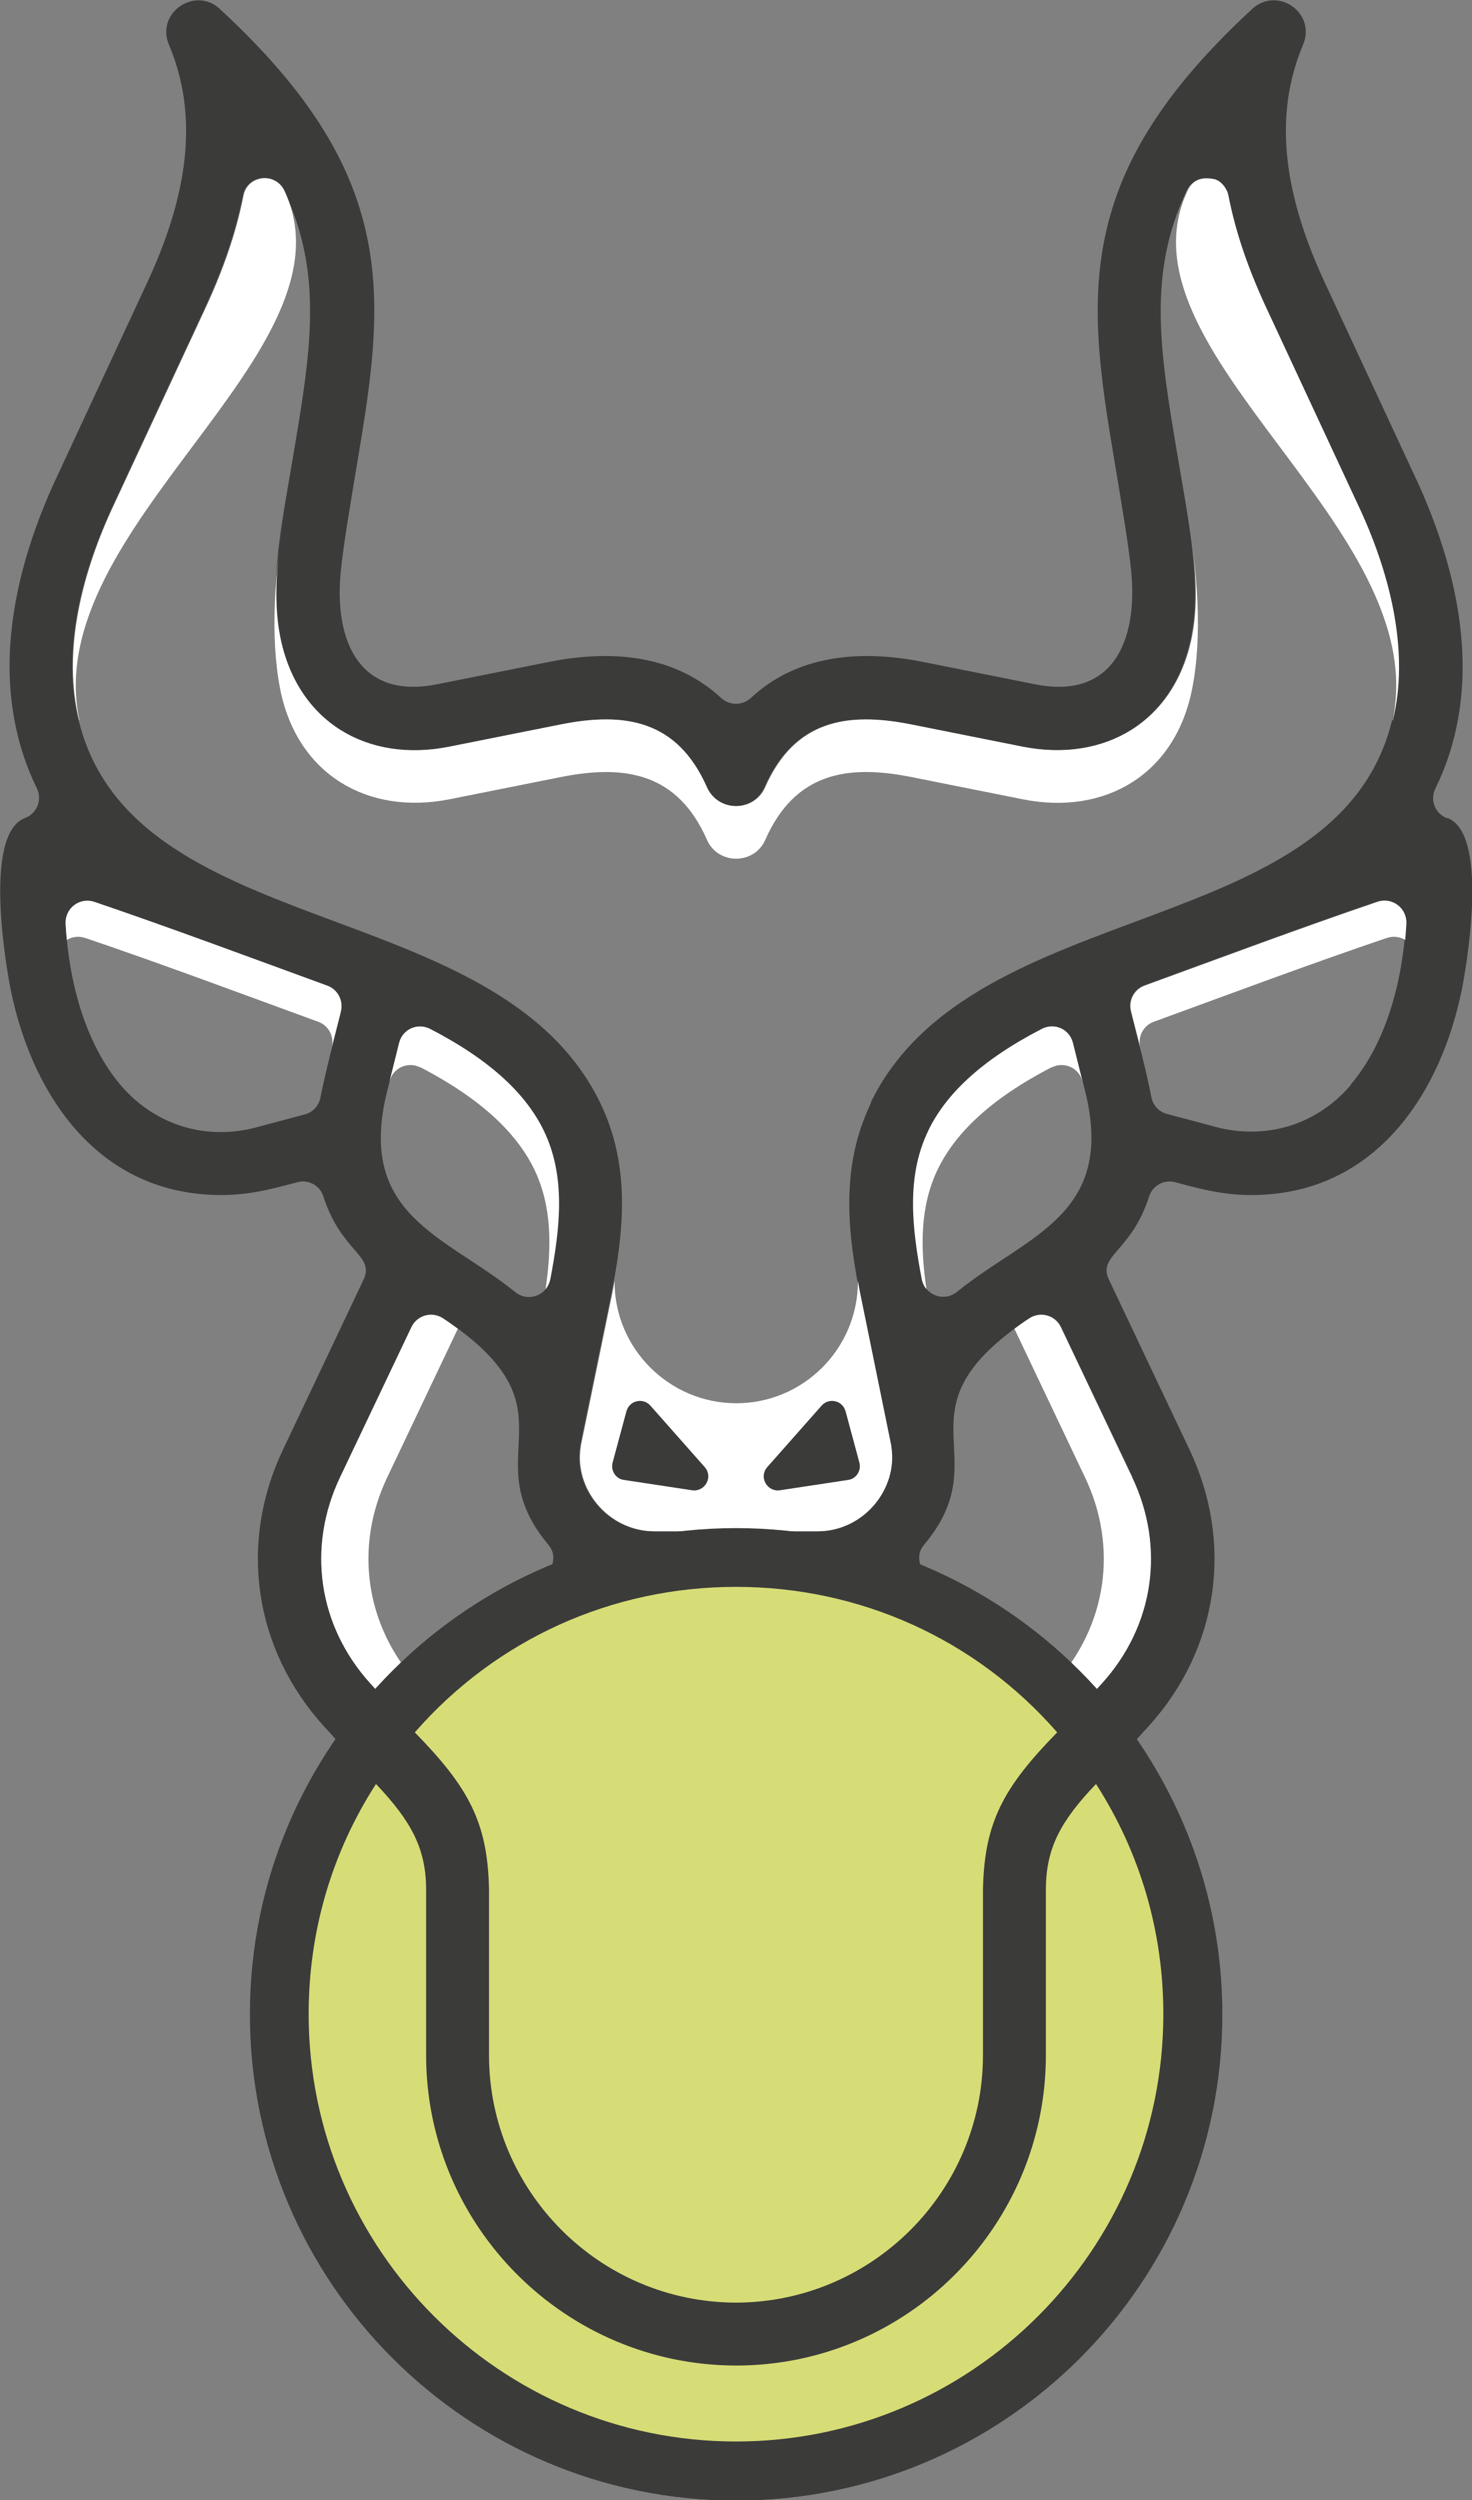
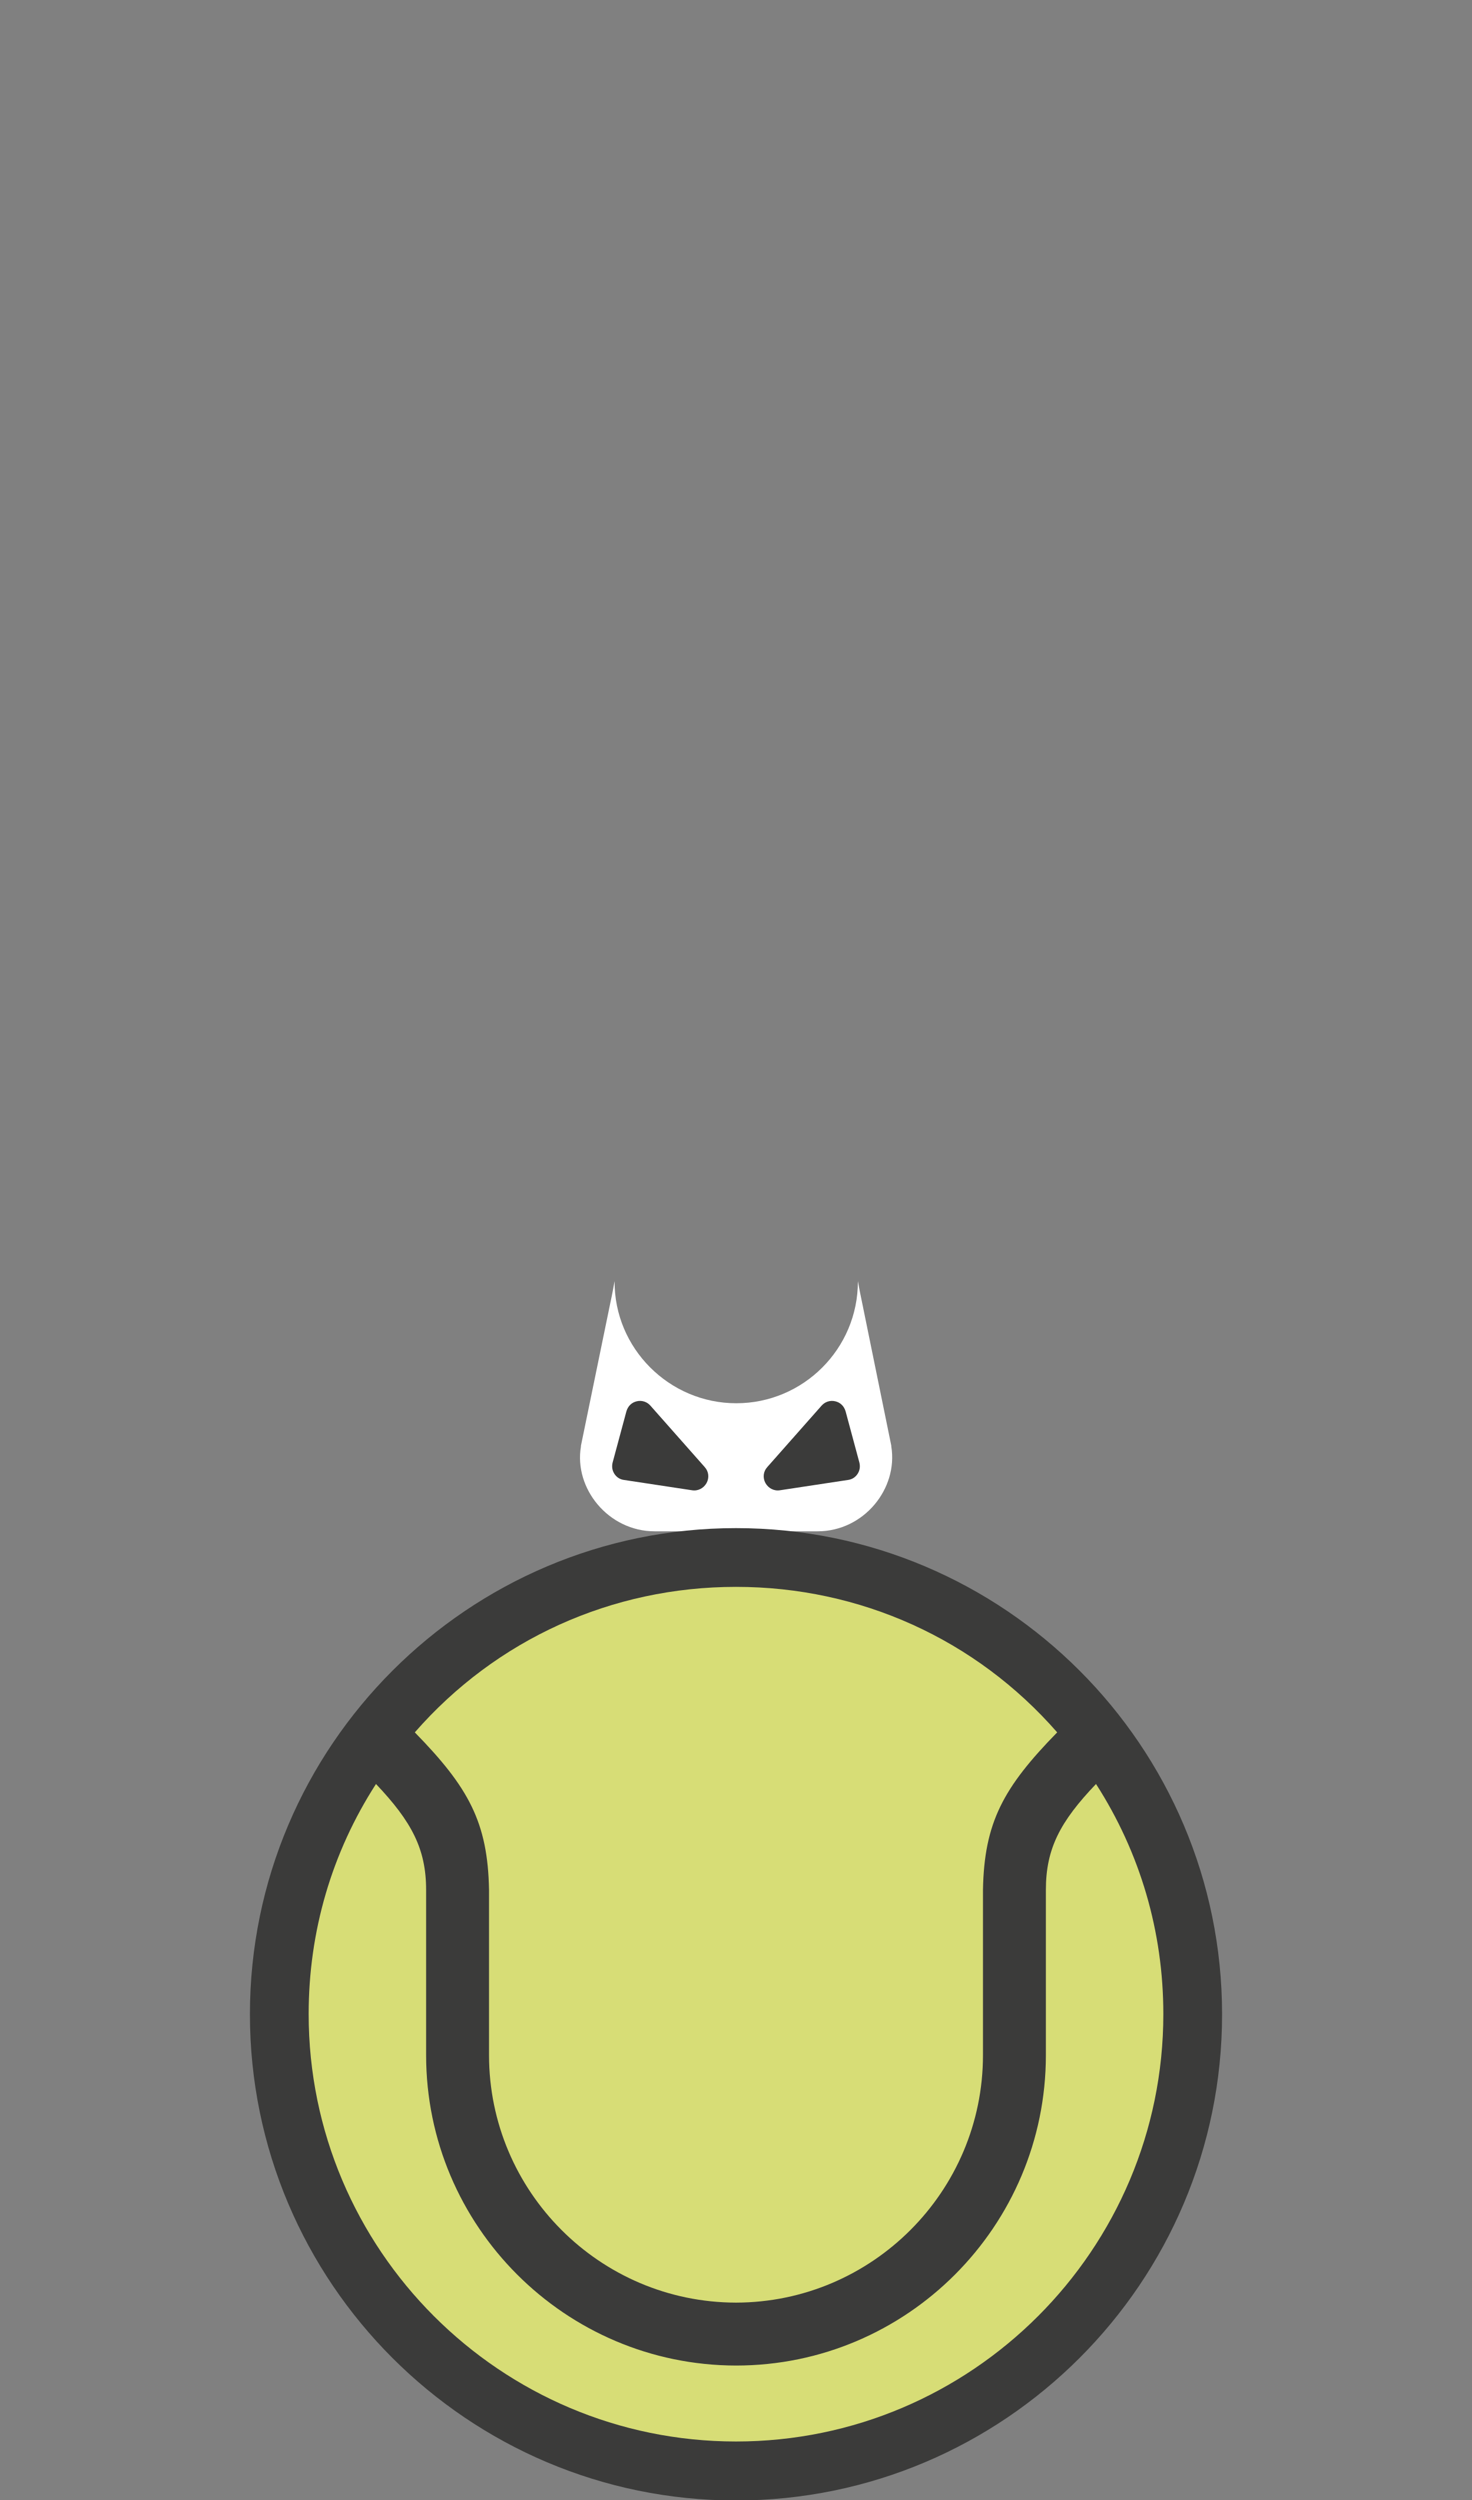
<svg xmlns="http://www.w3.org/2000/svg" id="Ebene_1" viewBox="0 0 59.9 101.72">
  <rect x="0" y="0" width="59.9" height="101.72" fill="#808080" stroke="none" />
  <defs>
    <style>      .cls-1 {        fill: #3b3b3a;      }      .cls-2 {        fill: #d7dd76;      }      .cls-3 {        fill: #fff;      }    </style>
  </defs>
-   <path class="cls-1" d="M58.89,33.29c-.49-.18-.71-.74-.48-1.21.4-.81.68-1.65.86-2.51.69-3.26-.13-6.73-1.55-9.88l-3.79-8.15c-1.42-3.05-2.28-6.44-.92-9.68.59-1.35-1.04-2.43-2.05-1.5-3.25,3-4.92,5.59-5.7,8.13-1.06,3.43-.49,6.8.13,10.5.26,1.56.55,3.28.64,4.23.28,2.87-.75,5.25-3.91,4.62l-4.56-.91c-2.57-.51-5.12-.29-7.01,1.47-.34.31-.86.31-1.2,0-1.9-1.76-4.45-1.98-7.01-1.47l-4.56.91c-3.16.63-4.2-1.76-3.91-4.62.09-.95.38-2.67.64-4.23.62-3.7,1.19-7.08.13-10.5-.78-2.54-2.45-5.13-5.7-8.13-1-.93-2.64.16-2.05,1.5,1.36,3.24.5,6.63-.92,9.68l-3.79,8.15C.76,22.83-.05,26.3.64,29.56c.18.86.46,1.7.86,2.51.23.47,0,1.03-.48,1.21-1.75.65-.73,6.28-.58,7.01.84,4.09,3.29,7.82,7.63,8.28,1.57.17,2.69-.11,4.02-.47.46-.13.93.13,1.07.58.73,2.27,2.11,2.38,1.63,3.39l-3.28,6.92c-1.81,3.81-1.17,8.1,1.66,11.23.17.18.33.36.49.54-2.19,3.18-3.48,7.03-3.48,11.19,0,10.92,8.85,19.78,19.78,19.78s19.78-8.85,19.78-19.78c0-4.15-1.29-8-3.48-11.19.16-.18.32-.36.49-.54,2.83-3.13,3.46-7.42,1.66-11.23l-3.28-6.92c-.48-1.01.9-1.12,1.63-3.39.14-.45.62-.71,1.07-.58,1.33.36,2.45.64,4.02.47,4.34-.46,6.79-4.19,7.63-8.28.15-.73,1.17-6.35-.58-7.01ZM13.88,41.16c-.28,1.08-.64,2.48-.84,3.49-.07.34-.3.6-.64.69l-2.14.57c-2.04.47-4.01-.2-5.34-1.75-1.44-1.69-2.11-4.17-2.25-6.56-.04-.63.57-1.09,1.17-.89,3.21,1.09,6.3,2.25,9.48,3.41.43.16.66.61.55,1.05ZM22.28,65.97c.07.22.05.43-.05.64l-2.48,5.23c-.27.57-1.03.68-1.45.21l-3.23-3.57c-2.12-2.34-2.59-5.54-1.23-8.39l2.9-6.1c.23-.49.84-.66,1.29-.36,5.64,3.77,1.18,5.5,4.28,9.21.67.81-.56,1.39-.02,3.13ZM22.39,52.05c-.13.66-.9.94-1.42.52-2.85-2.31-6.49-3.1-5.21-8.2l.49-1.94c.14-.56.75-.83,1.26-.57,2.52,1.31,3.91,2.69,4.62,4.13.91,1.87.67,3.96.27,6.06ZM46.06,60.09c1.36,2.86.89,6.05-1.23,8.39l-3.23,3.57c-.42.47-1.18.36-1.45-.21l-2.48-5.23c-.1-.21-.11-.42-.04-.64.54-1.74-.69-2.33-.02-3.13h0c3.1-3.71-1.36-5.44,4.28-9.21.45-.3,1.06-.13,1.29.36l2.9,6.1ZM37.78,45.98c.7-1.44,2.1-2.83,4.62-4.13.51-.26,1.12.01,1.26.57l.49,1.94c1.28,5.1-2.37,5.89-5.21,8.2-.52.42-1.3.14-1.42-.52-.4-2.1-.64-4.19.27-6.06ZM35.45,44.86c-1.27,2.62-.97,5.31-.4,8.08l1.2,5.88s0,.02,0,.03c.29,1.71-1.12,3.45-3,3.45h-6.64c-1.88,0-3.28-1.73-3-3.45,0-.01,0-.02,0-.03l1.21-5.88c.57-2.77.87-5.46-.4-8.08-4.19-8.62-19.3-6.43-21.28-15.83-.56-2.65.15-5.58,1.38-8.29l3.78-8.12c.7-1.51,1.27-3.06,1.59-4.67.16-.83,1.29-.98,1.66-.21,1.63,3.41,1.09,6.6.38,10.81-.43,2.58-.99,5.18-.56,7.34.69,3.49,3.57,5.15,6.88,4.49l4.56-.91c2.62-.52,4.74-.15,5.93,2.56.45,1.02,1.92,1.02,2.37,0,1.2-2.72,3.32-3.08,5.93-2.56l4.56.91c3.32.66,6.19-.99,6.88-4.49.43-2.15-.13-4.76-.56-7.34-.71-4.21-1.25-7.4.38-10.81.37-.76,1.5-.62,1.66.21.31,1.6.88,3.16,1.59,4.67l3.78,8.12c1.23,2.71,1.94,5.64,1.38,8.29-1.98,9.4-17.09,7.21-21.28,15.83ZM54.97,44.14c-1.33,1.56-3.3,2.22-5.34,1.75l-2.14-.57c-.34-.09-.57-.35-.64-.69-.19-1.01-.56-2.41-.84-3.49-.11-.44.12-.89.55-1.05,3.18-1.16,6.28-2.32,9.48-3.41.6-.2,1.2.26,1.17.89-.14,2.39-.81,4.87-2.25,6.56Z" />
-   <path class="cls-3" d="M42.92,68.49c2.12-2.34,2.59-5.54,1.23-8.39l-2.87-6.04c.19-.14.38-.28.6-.42.45-.3,1.06-.13,1.29.36l2.9,6.1c1.36,2.86.89,6.05-1.23,8.39l-3.23,3.57c-.42.47-1.18.36-1.45-.21l-.09-.19,2.86-3.16h0ZM56.43,38.16c-3.21,1.09-6.3,2.25-9.48,3.41-.42.15-.66.6-.55,1.04-.13-.51-.26-1.01-.37-1.46-.11-.44.12-.89.55-1.05,3.18-1.16,6.28-2.32,9.48-3.41.6-.2,1.2.26,1.17.89-.01.22-.03.44-.05.66-.21-.13-.48-.17-.74-.08h0ZM42.79,43.42c-2.52,1.31-3.91,2.69-4.62,4.13-.74,1.52-.72,3.2-.47,4.9-.09-.11-.16-.25-.19-.4-.4-2.1-.64-4.19.27-6.06.7-1.44,2.1-2.83,4.62-4.13.51-.26,1.12.01,1.26.57l.39,1.57c-.14-.56-.75-.83-1.26-.57ZM56.67,29.3h0c1.66-7.87-11.43-15.01-8.34-21.55.24-.5.63-.52,1.04-.47.31.04.57.4.62.68.31,1.6.88,3.16,1.59,4.67l3.78,8.12c1.27,2.77,1.98,5.85,1.32,8.56ZM16.99,68.49c-2.12-2.34-2.59-5.54-1.23-8.39l2.87-6.04c-.19-.14-.38-.28-.6-.42-.45-.3-1.06-.13-1.29.36l-2.9,6.1c-1.36,2.86-.89,6.05,1.23,8.39l3.23,3.57c.42.47,1.18.36,1.45-.21l.09-.19-2.86-3.16h0ZM3.47,38.16c3.21,1.09,6.3,2.25,9.48,3.41.42.15.66.6.55,1.04.13-.51.26-1.01.37-1.46.11-.44-.12-.89-.55-1.05-3.18-1.16-6.28-2.32-9.48-3.41-.6-.2-1.2.26-1.17.89.01.22.03.44.05.66.21-.13.48-.17.74-.08h0ZM17.11,43.42c2.51,1.31,3.91,2.69,4.62,4.13.74,1.52.72,3.2.47,4.9.09-.11.16-.25.19-.4.4-2.1.64-4.19-.27-6.06-.7-1.44-2.1-2.83-4.62-4.13-.51-.26-1.12.01-1.26.57l-.39,1.57c.14-.56.75-.83,1.26-.57h0ZM28.77,32.03c-1.2-2.72-3.32-3.08-5.93-2.56l-4.56.91c-3.32.66-6.19-.99-6.88-4.49-.31-1.57-.1-3.38.21-5.25-.43,2.58-.63,5.24-.21,7.39.69,3.49,3.57,5.14,6.88,4.49l4.56-.91c2.62-.52,4.74-.15,5.93,2.56.45,1.02,1.92,1.02,2.37,0,1.2-2.72,3.32-3.08,5.93-2.56l4.56.91c3.32.66,6.19-.99,6.88-4.49.43-2.15.22-4.81-.21-7.39.31,1.87.52,3.68.21,5.25-.69,3.49-3.57,5.14-6.88,4.49l-4.56-.91c-2.62-.52-4.74-.15-5.93,2.56-.45,1.02-1.91,1.02-2.37,0h0ZM3.23,29.3c-1.66-7.87,11.43-15.01,8.34-21.55-.37-.76-1.5-.62-1.66.21-.31,1.6-.88,3.16-1.59,4.67l-3.78,8.12c-1.27,2.77-1.98,5.85-1.32,8.56Z" />
  <path class="cls-3" d="M26.63,62.3h6.64c1.88,0,3.28-1.73,3-3.45,0-.01,0-.02,0-.03l-1.2-5.88c-.06-.27-.11-.55-.16-.82v.02c0,2.73-2.22,4.95-4.95,4.95s-4.97-2.24-4.95-4.97c-.05.27-.1.55-.16.82l-1.21,5.88s0,.02,0,.03c-.29,1.71,1.12,3.45,3,3.45h0Z" />
  <path class="cls-1" d="M25.49,57.42l-.56,2.08c-.04.16-.02.32.07.46.09.14.23.23.39.25l2.77.42c.24.04.47-.08.59-.29.12-.22.09-.47-.07-.65l-2.21-2.5c-.14-.16-.35-.23-.56-.18-.21.05-.36.2-.42.41h0ZM34.41,57.42l.56,2.08c.04.16.02.32-.07.46-.09.14-.23.23-.39.25l-2.77.42c-.24.04-.47-.08-.59-.29-.12-.22-.09-.47.07-.65l2.21-2.5c.14-.16.35-.23.56-.18s.36.2.42.41h0Z" />
  <g>
    <path class="cls-1" d="M29.95,62.17c-10.9,0-19.78,8.87-19.78,19.78s8.87,19.78,19.78,19.78,19.78-8.87,19.78-19.78-8.87-19.78-19.78-19.78Z" />
    <path class="cls-2" d="M29.95,64.56c5.05,0,9.76,2.13,13.07,5.92-2.19,2.24-2.97,3.66-3.02,6.41v6.72c0,5.55-4.51,10.06-10.05,10.07-5.55-.01-10.05-4.53-10.05-10.07v-6.72c-.05-2.75-.83-4.17-3.02-6.41,3.31-3.79,8.02-5.92,13.07-5.92Z" />
    <path class="cls-2" d="M29.95,99.33c-9.59,0-17.39-7.8-17.39-17.39,0-3.36.94-6.57,2.74-9.36,1.45,1.53,2.04,2.64,2.04,4.31v6.72c0,6.96,5.66,12.62,12.61,12.63,6.96,0,12.61-5.67,12.61-12.63v-6.72c0-1.68.58-2.78,2.04-4.31,1.8,2.8,2.74,6.01,2.74,9.36,0,9.59-7.8,17.39-17.39,17.39Z" />
  </g>
</svg>